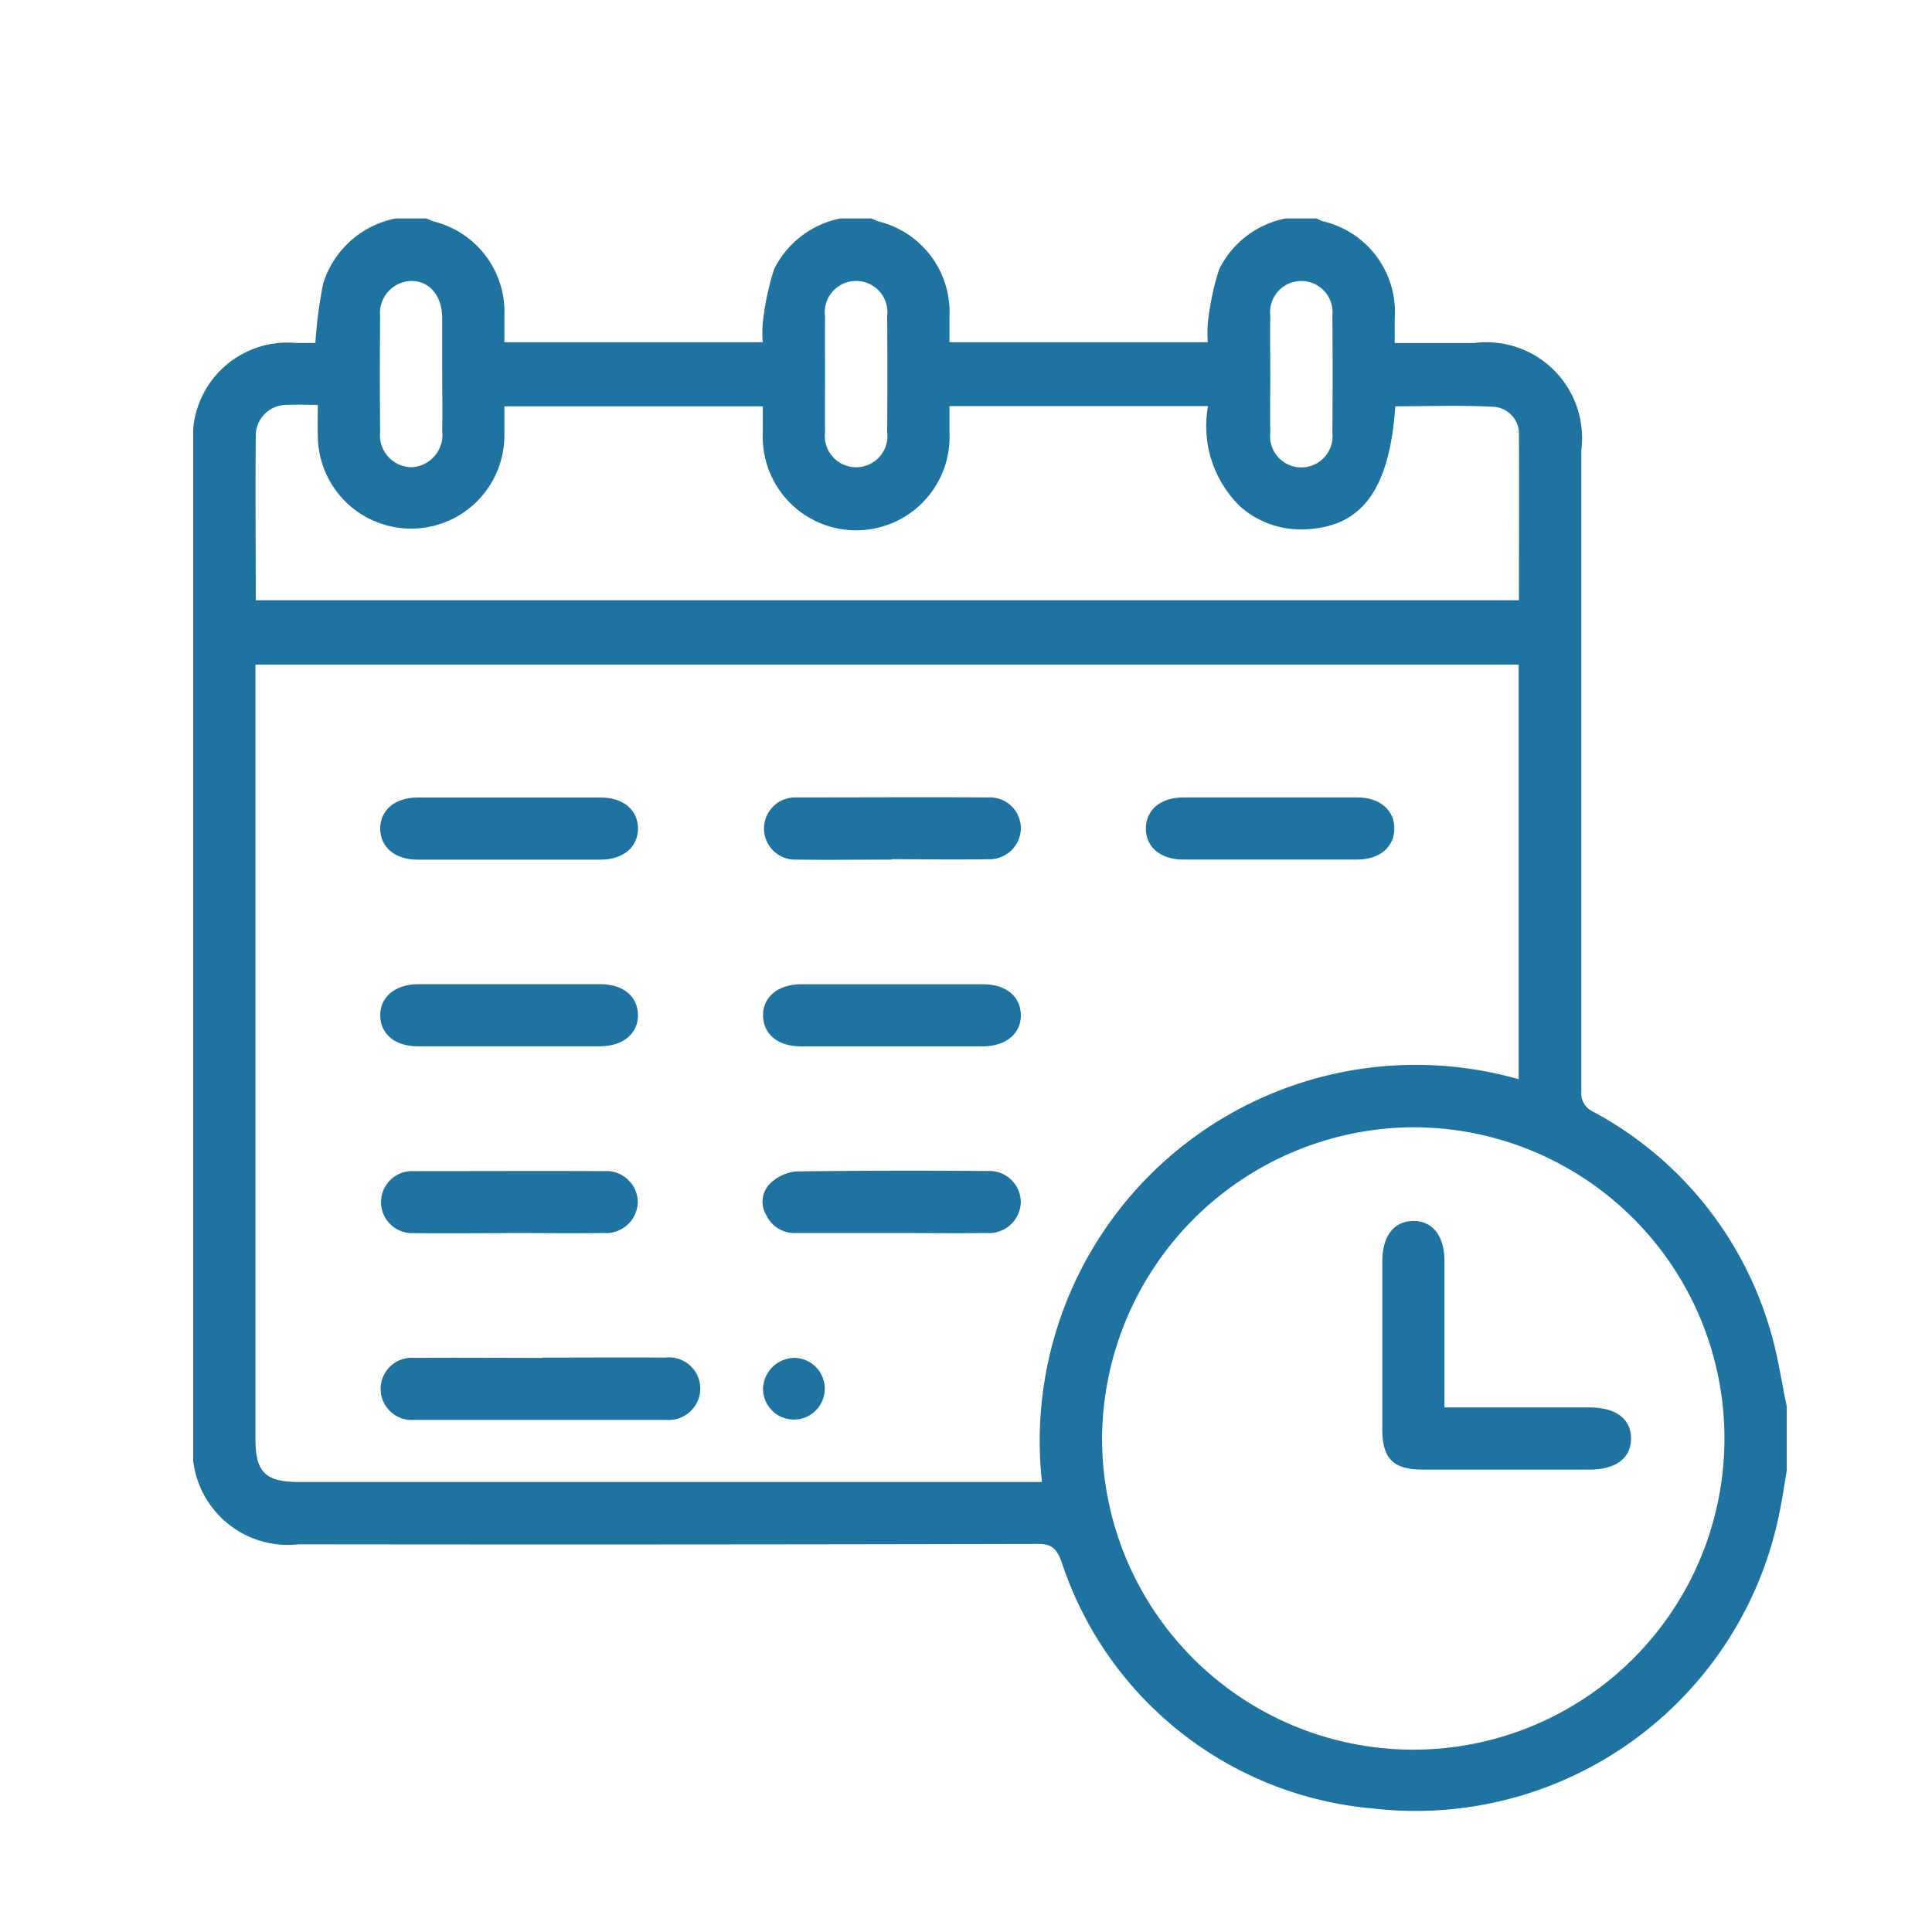
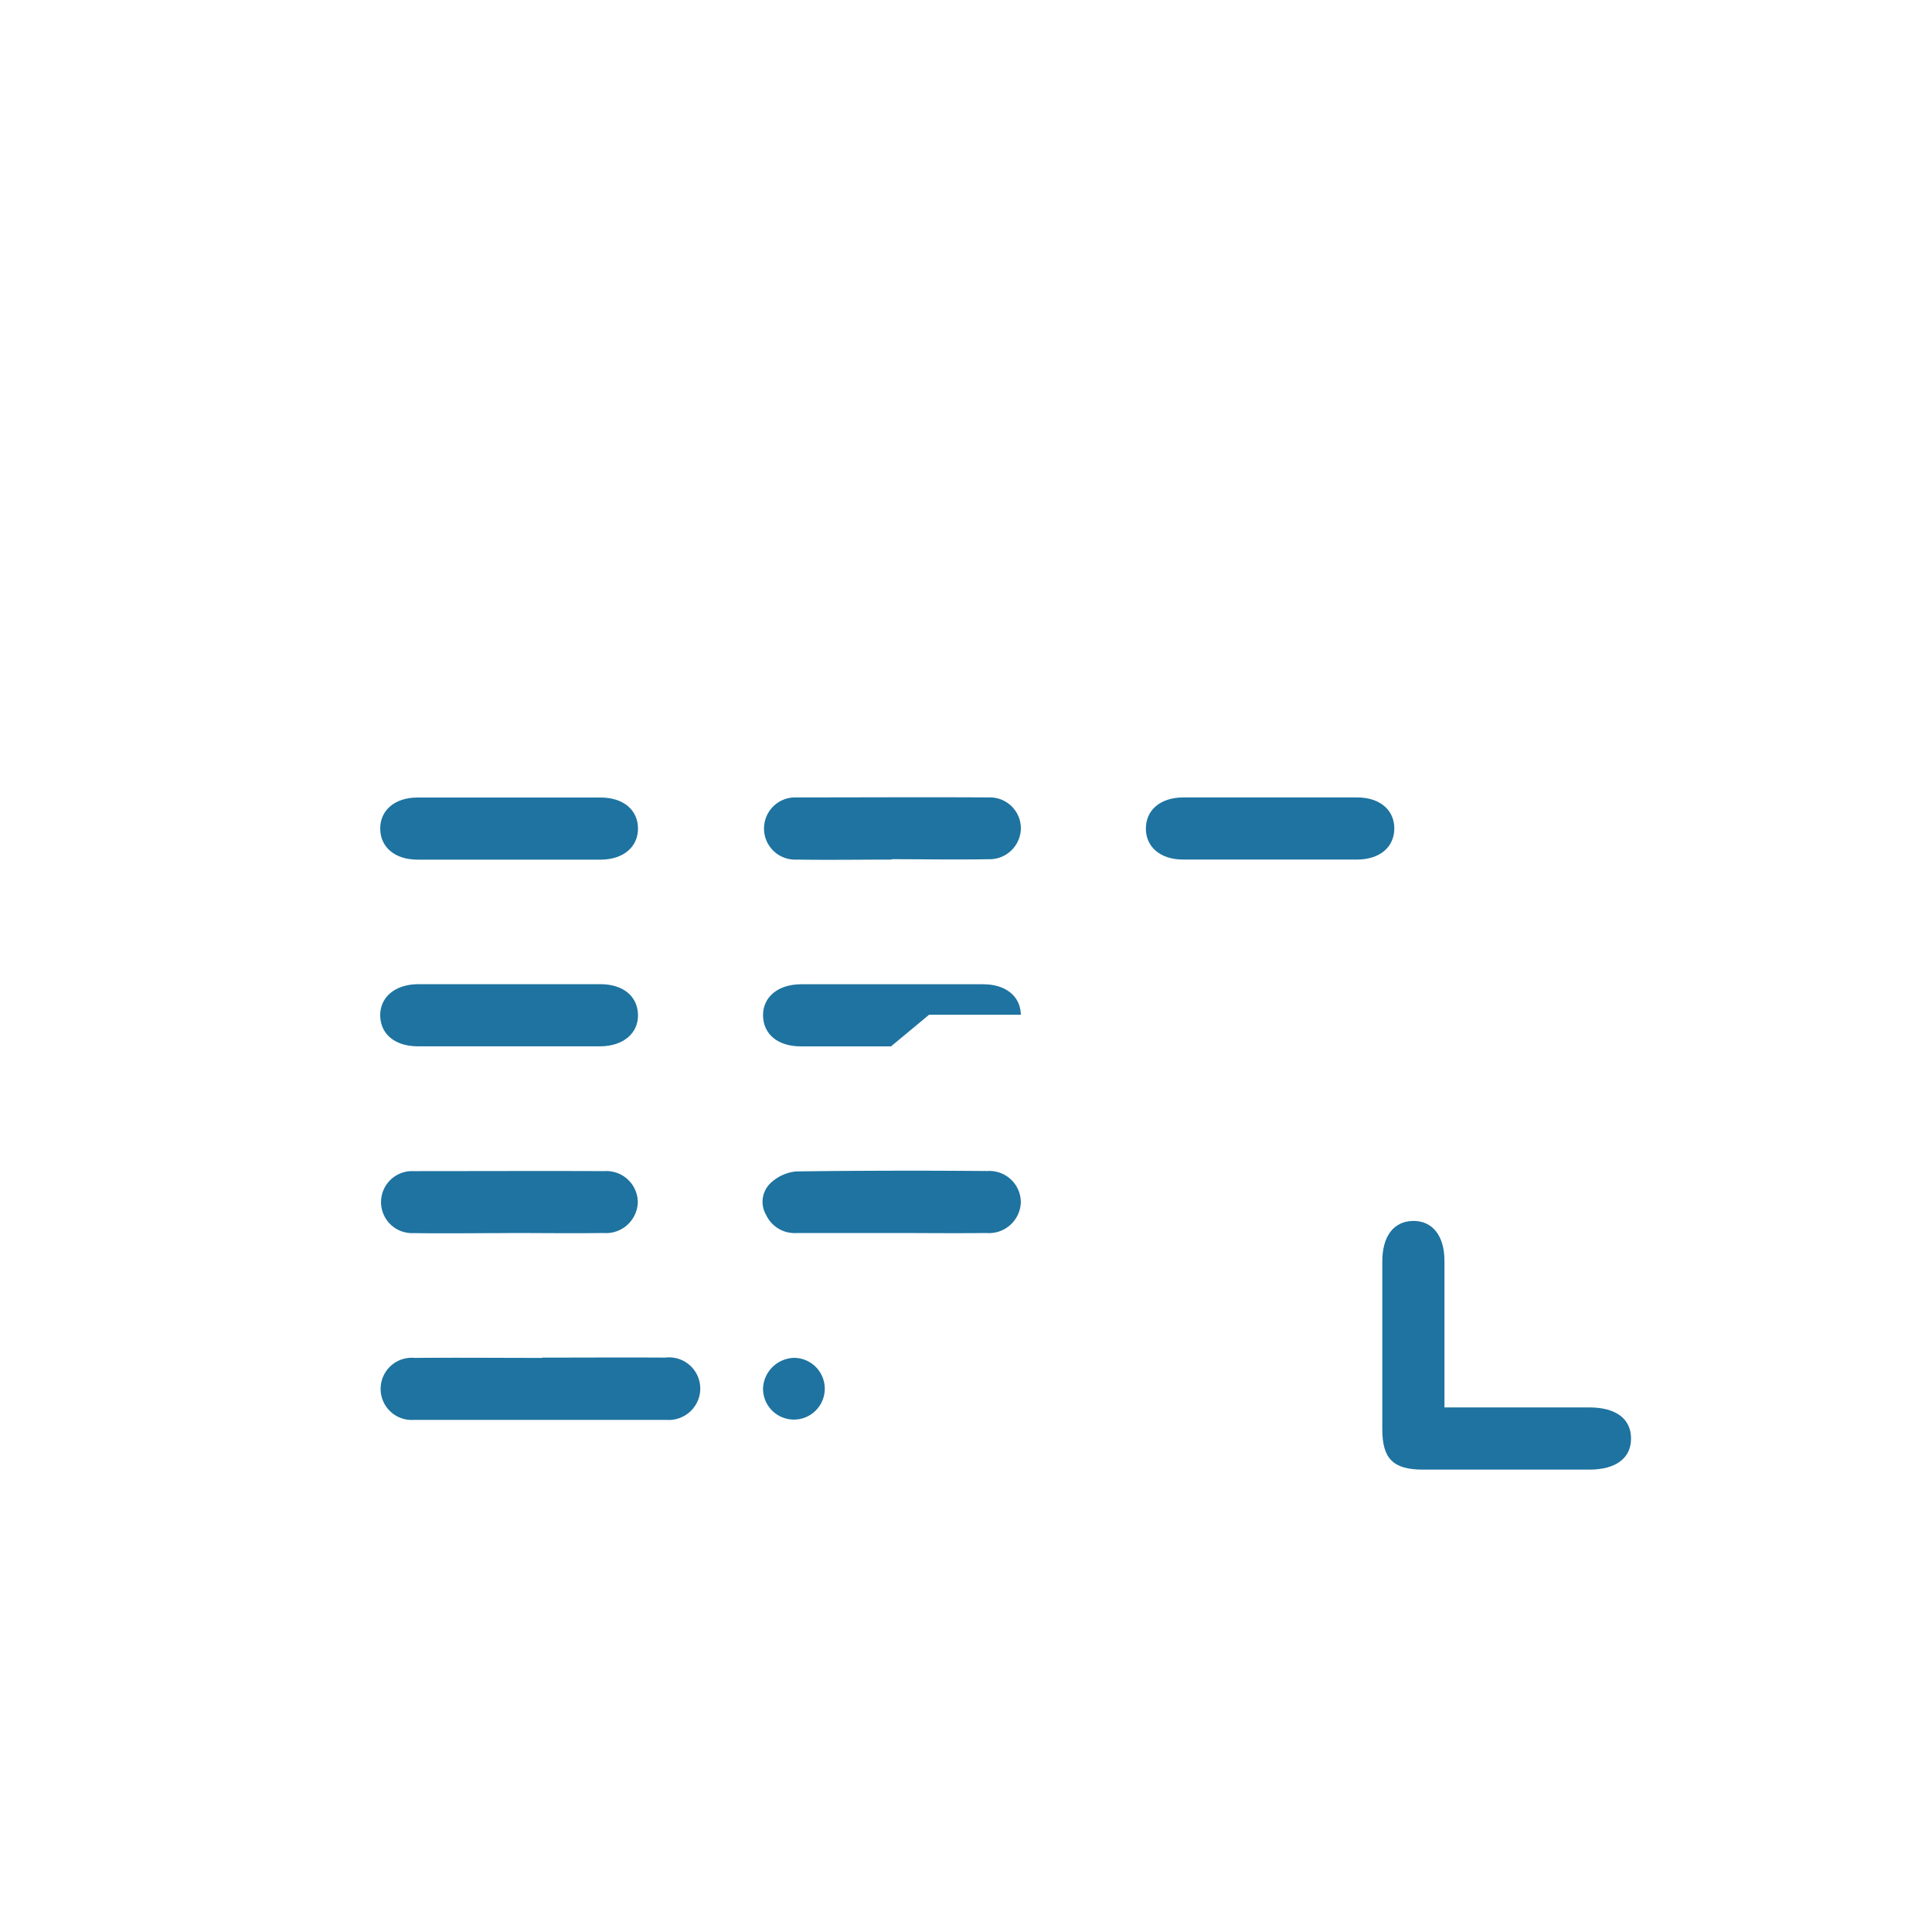
<svg xmlns="http://www.w3.org/2000/svg" width="40" height="40" viewBox="0 0 40 40">
  <defs>
    <clipPath id="a">
      <path data-name="Rectangle 68" transform="translate(756 730)" fill="#bfbfbf" d="M0 0h40v40H0z" />
    </clipPath>
    <clipPath id="b">
      <path data-name="Rectangle 67" fill="#1e73a0" d="M0 0h32.992v32.977H0z" />
    </clipPath>
  </defs>
  <g data-name="Group 19">
    <g data-name="Mask Group 4" clip-path="url(#a)" transform="translate(-756 -730)">
      <g data-name="Group 18">
        <g data-name="Group 17" transform="translate(760 734.523)" clip-path="url(#b)" fill="#1e73a0">
-           <path data-name="Path 49" d="M4.189 0h.644a1.447 1.447 0 00.145.062A1.929 1.929 0 016.443 2.01v.552h5.349a2.345 2.345 0 010-.391 5.606 5.606 0 01.233-1.116A1.954 1.954 0 0113.4 0h.645a1.434 1.434 0 00.145.062 1.93 1.93 0 011.468 1.948v.552h5.349a2.434 2.434 0 010-.391 5.551 5.551 0 01.233-1.116A1.953 1.953 0 0122.618 0h.644a.937.937 0 00.114.055 1.93 1.93 0 011.5 2.024v.5h1.64a1.983 1.983 0 012.224 2.215v13.269a.416.416 0 00.24.428 7.514 7.514 0 013.653 4.466c.169.538.245 1.1.364 1.658V25.9c-.05.295-.093.592-.153.885a7.683 7.683 0 01-8.433 6.133 7.459 7.459 0 01-6.437-5.118c-.1-.256-.194-.359-.488-.358q-7.651.018-15.3.008A1.975 1.975 0 010 25.253V4.7a1.958 1.958 0 012.129-2.122h.4a9.6 9.6 0 01.16-1.225A1.97 1.97 0 014.189 0m23.253 9.237H1.289v16.03c0 .693.205.894.911.894h15.373a7.786 7.786 0 019.869-8.34zm-8.625 16.04a6.443 6.443 0 106.417-6.461 6.479 6.479 0 00-6.417 6.461M1.29 7.905h26.158c0-1.145.007-2.271 0-3.4a.561.561 0 00-.518-.605c-.679-.037-1.362-.011-2.041-.011-.124 1.744-.7 2.513-1.9 2.548a1.889 1.889 0 01-1.3-.463 2.316 2.316 0 01-.678-2.09h-5.353v.559a1.934 1.934 0 11-3.865.007v-.56h-5.35v.6a1.931 1.931 0 11-3.863 0c-.006-.2 0-.4 0-.63-.234 0-.436-.011-.636 0a.637.637 0 00-.648.664c-.012 1.115 0 2.23 0 3.371m3.859-4.681V2.055c-.006-.464-.268-.767-.65-.761a.668.668 0 00-.635.744q-.01 1.191 0 2.383a.662.662 0 00.65.73.671.671 0 00.636-.745c.006-.4 0-.794 0-1.191m7.926.011c0 .4-.006.794 0 1.191a.649.649 0 101.286-.006q.008-1.191 0-2.384a.649.649 0 10-1.286.007c-.006.4 0 .794 0 1.191m9.218-.017c0 .408-.006.816 0 1.223a.647.647 0 101.285 0q.011-1.208 0-2.416a.647.647 0 10-1.285.006c-.008.4 0 .794 0 1.191" />
          <path data-name="Path 50" d="M7.227 23.585c.848 0 1.7-.006 2.544 0a.646.646 0 01.673.9.655.655 0 01-.65.389H4.576a.644.644 0 11.01-1.283c.88-.008 1.76 0 2.641 0" />
          <path data-name="Path 51" d="M6.546 13.275h-1.9c-.469 0-.77-.256-.774-.638s.3-.646.764-.648h3.8c.469 0 .77.256.773.638s-.3.644-.764.648h-1.9" />
          <path data-name="Path 52" d="M14.46 13.274c-.655 0-1.31.01-1.965 0a.644.644 0 11-.019-1.287c1.331 0 2.663-.008 3.994 0a.641.641 0 01.666.645.649.649 0 01-.678.634c-.666.012-1.331 0-2 0" />
          <path data-name="Path 53" d="M6.559 15.853h1.868c.473 0 .772.248.782.63s-.3.656-.787.657H4.654c-.473 0-.773-.248-.782-.63s.3-.654.787-.657h1.9" />
-           <path data-name="Path 54" d="M14.447 17.141h-1.868c-.472 0-.772-.249-.781-.631s.3-.654.789-.655h3.768c.472 0 .772.249.781.631s-.3.653-.789.655h-1.9" />
+           <path data-name="Path 54" d="M14.447 17.141h-1.868c-.472 0-.772-.249-.781-.631s.3-.654.789-.655h3.768c.472 0 .772.249.781.631h-1.9" />
          <path data-name="Path 55" d="M6.527 21.007c-.655 0-1.31.01-1.965 0a.642.642 0 11-.013-1.283c1.321 0 2.641-.006 3.962 0a.65.65 0 01.694.65.659.659 0 01-.714.631c-.655.009-1.31 0-1.965 0" />
          <path data-name="Path 56" d="M14.453 21.006h-1.965a.651.651 0 01-.626-.375.535.535 0 01.089-.657.9.9 0 01.531-.244 186.88 186.88 0 013.962-.008.649.649 0 01.691.653.66.66 0 01-.716.63c-.655.008-1.31 0-1.965 0" />
          <path data-name="Path 57" d="M22.328 11.987H24.1c.467 0 .769.26.768.643s-.3.642-.769.643h-3.607c-.467 0-.769-.26-.768-.643s.3-.64.769-.643h1.835" />
          <path data-name="Path 58" d="M12.452 23.59a.639.639 0 11-.654.624.66.66 0 01.654-.624" />
          <path data-name="Path 59" d="M25.904 24.616h3c.551 0 .865.235.865.643s-.313.645-.864.645H25.46c-.614 0-.84-.225-.841-.833v-3.476c0-.526.237-.834.637-.84s.65.307.65.825v3.036" />
        </g>
      </g>
    </g>
  </g>
</svg>